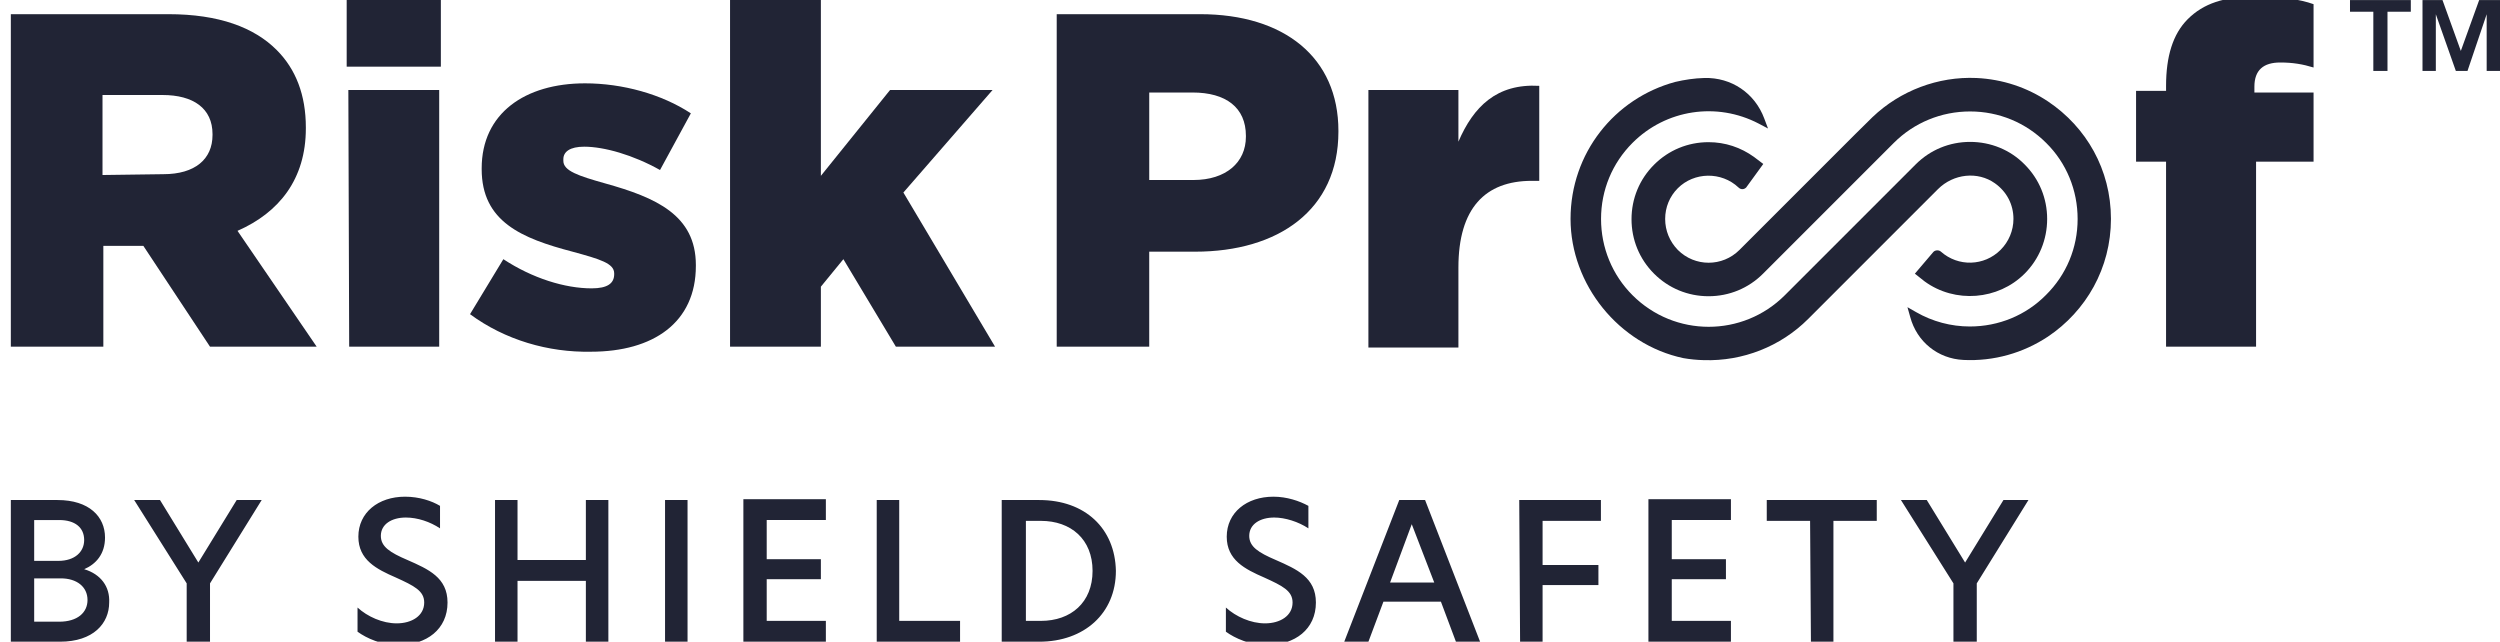
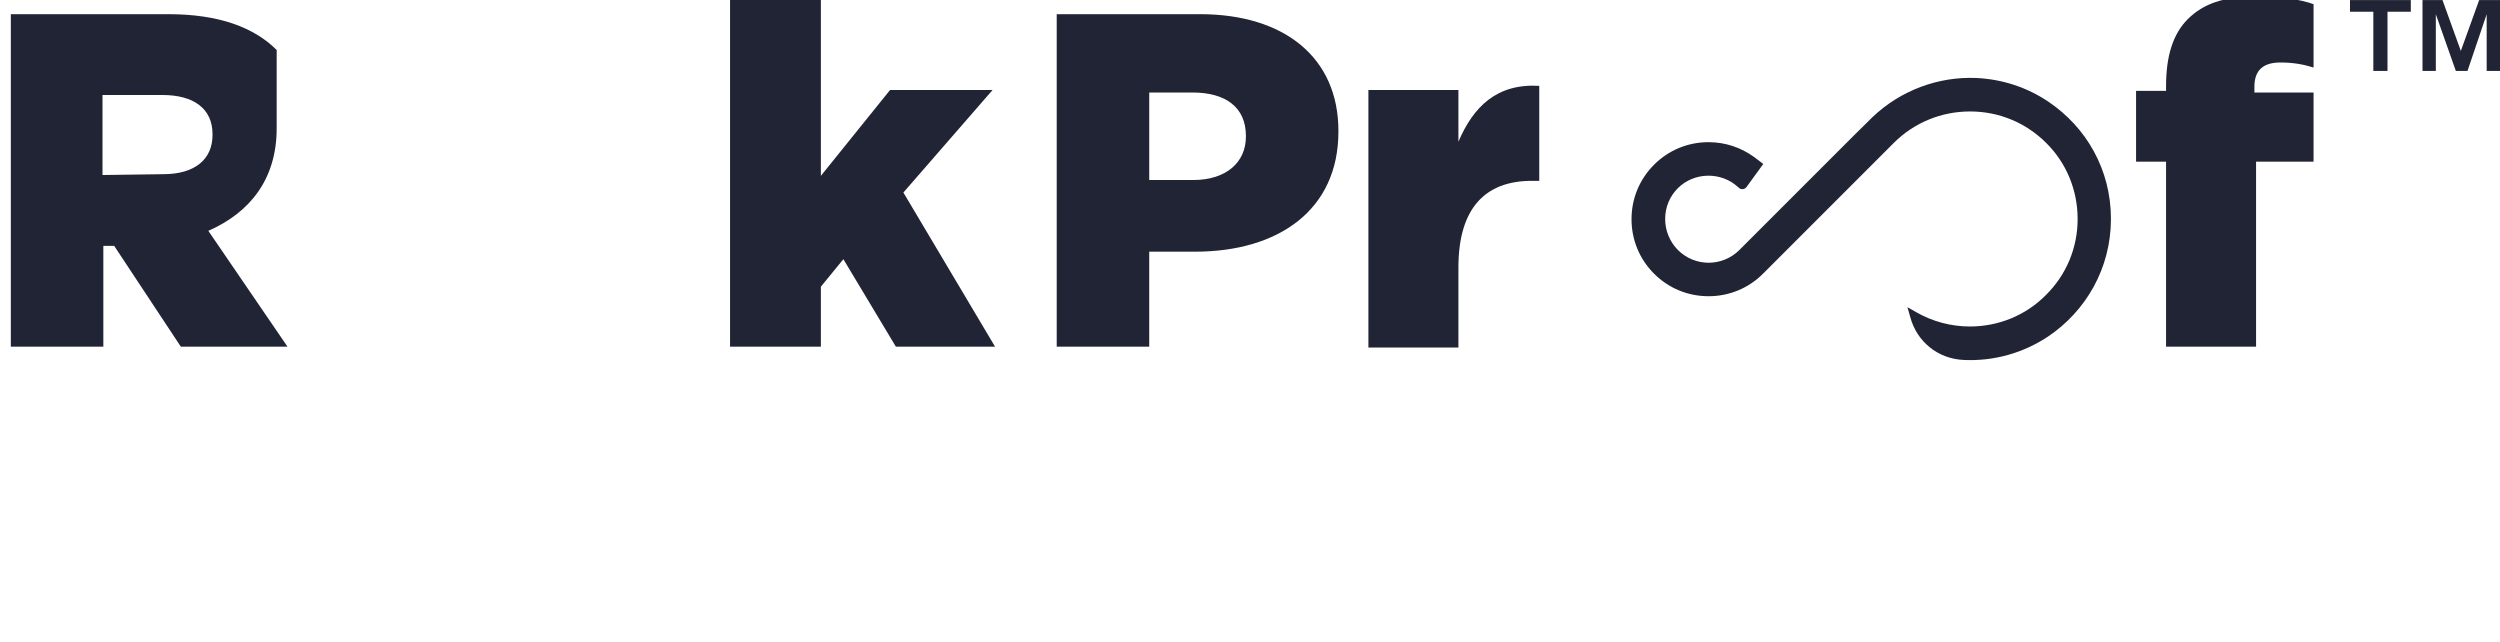
<svg xmlns="http://www.w3.org/2000/svg" version="1.1" id="Layer_1" x="0px" y="0px" viewBox="0 0 186.228 47.801" enable-background="new 0 0 186.228 47.801" xml:space="preserve">
  <g>
-     <path fill="#212435" d="M6.271,42.4c0.869-0.373,1.552-1.118,1.552-2.359   c0-1.552-1.179-2.793-3.538-2.793H0.807v10.553h3.663c2.483,0,3.663-1.366,3.663-2.918   C8.195,43.704,7.512,42.773,6.271,42.4 M2.546,38.738h1.862c1.18,0,1.862,0.559,1.862,1.49   c0,0.869-0.683,1.552-1.925,1.552H2.546V38.738z M4.408,46.311H2.546v-3.228h1.986   c1.18,0,1.987,0.621,1.987,1.614C6.519,45.628,5.774,46.311,4.408,46.311 M13.968,47.801h1.676   v-4.345l3.849-6.208h-1.862l-2.856,4.656l-2.856-4.656h-1.924l3.911,6.208v4.345H13.968z    M30.171,36.999c-1.987,0-3.476,1.18-3.476,2.98c0,1.738,1.366,2.421,2.794,3.042   c1.365,0.621,2.111,0.993,2.111,1.862c0,0.993-0.931,1.552-2.049,1.552   c-1.055,0-2.173-0.496-2.918-1.179v1.8c0.683,0.497,1.8,0.993,3.042,0.993   c2.111,0,3.662-1.18,3.662-3.166c0-1.862-1.428-2.483-2.98-3.166   c-1.304-0.558-1.987-0.993-1.987-1.8c0-0.869,0.807-1.366,1.862-1.366   c0.869,0,1.8,0.311,2.546,0.807v-1.676C32.158,37.31,31.226,36.999,30.171,36.999 M43.642,47.801   h1.676V37.248H43.642v4.469h-5.091v-4.469h-1.676v10.553h1.676v-4.532h5.091V47.801z M49.54,47.801   h1.676V37.248h-1.676V47.801z M55.375,47.801h6.145v-1.552h-4.407v-3.104h4.035v-1.49h-4.035v-2.918   h4.407v-1.552h-6.145V47.801z M65.246,47.801h6.27v-1.552h-4.532v-9.001h-1.676v10.553H65.246z    M77.413,37.248h-2.794v10.553h2.794c3.352,0,5.711-2.111,5.711-5.277   C83.062,39.358,80.827,37.248,77.413,37.248 M76.358,38.8h1.179c2.235,0,3.849,1.366,3.849,3.725   c0,2.359-1.614,3.725-3.849,3.725h-1.117v-7.449H76.358z M94.857,36.999   c-1.986,0-3.476,1.18-3.476,2.98c0,1.738,1.365,2.421,2.793,3.042   c1.366,0.621,2.111,0.993,2.111,1.862c0,0.993-0.931,1.552-2.049,1.552   c-1.055,0-2.173-0.496-2.918-1.179v1.8c0.683,0.497,1.8,0.993,3.042,0.993   c2.111,0,3.663-1.18,3.663-3.166c0-1.862-1.428-2.483-2.98-3.166   c-1.304-0.558-1.986-0.993-1.986-1.8c0-0.869,0.807-1.366,1.862-1.366   c0.807,0,1.8,0.311,2.545,0.807v-1.676C96.782,37.31,95.851,36.999,94.857,36.999 M110.253,47.801   l-4.097-10.553h-1.924l-4.097,10.553h1.8l1.117-2.98h4.284l1.117,2.98H110.253z M105.163,39.048   l1.676,4.346h-3.29L105.163,39.048z M113.233,47.801h1.676v-4.221h4.159v-1.49h-4.159v-3.29h4.345   v-1.552h-6.084L113.233,47.801z M122.793,47.801h6.146v-1.552h-4.407v-3.104h4.035v-1.49h-4.035   v-2.918h4.407v-1.552h-6.146V47.801z M134.898,47.801h1.676v-9.002h3.228v-1.552h-8.194v1.552h3.228   L134.898,47.801z M145.576,47.801h1.676v-4.345l3.849-6.208h-1.862l-2.856,4.656l-2.856-4.656h-1.924   l3.911,6.208v4.345H145.576z" />
-     <path fill="#212435" d="M0.807,1.056h11.733c3.787,0,6.394,0.993,8.07,2.669   c1.428,1.428,2.173,3.352,2.173,5.773V9.56c0,3.787-1.987,6.27-5.091,7.636l5.898,8.629h-7.946   l-4.966-7.511h-0.062H7.698v7.511H0.807V1.056z M12.168,12.975c2.359,0,3.663-1.117,3.663-2.918   V9.995c0-1.925-1.428-2.918-3.725-2.918H7.636v5.96L12.168,12.975z" />
-     <path fill="#212435" d="M25.825,0H32.84v4.966h-7.015V0z M25.949,6.705h6.767v19.12h-6.705L25.949,6.705z" />
-     <path fill="#212435" d="M35.013,23.404l2.483-4.097c2.173,1.428,4.594,2.173,6.58,2.173   c1.18,0,1.676-0.373,1.676-1.056v-0.062c0-0.745-1.055-1.055-3.104-1.614   c-3.787-0.993-6.767-2.235-6.767-6.146v-0.062c0-4.097,3.228-6.332,7.698-6.332   c2.793,0,5.711,0.807,7.884,2.235l-2.297,4.222c-1.987-1.118-4.159-1.738-5.649-1.738   c-1.055,0-1.552,0.373-1.552,0.931v0.124c0,0.745,1.117,1.118,3.104,1.677   c3.787,1.055,6.767,2.359,6.767,6.084v0.062c0,4.222-3.166,6.395-7.822,6.395   C40.848,26.26,37.62,25.328,35.013,23.404" />
+     <path fill="#212435" d="M0.807,1.056h11.733c3.787,0,6.394,0.993,8.07,2.669   V9.56c0,3.787-1.987,6.27-5.091,7.636l5.898,8.629h-7.946   l-4.966-7.511h-0.062H7.698v7.511H0.807V1.056z M12.168,12.975c2.359,0,3.663-1.117,3.663-2.918   V9.995c0-1.925-1.428-2.918-3.725-2.918H7.636v5.96L12.168,12.975z" />
    <polygon fill="#212435" points="54.382,0 61.148,0 61.148,13.099 66.301,6.705 73.937,6.705    67.294,14.341 74.123,25.825 66.735,25.825 62.824,19.307 61.148,21.355 61.148,25.825 54.382,25.825     " />
    <path fill="#212435" d="M78.779,1.056h10.615c6.27,0,10.306,3.228,10.306,8.691v0.062   c0,5.835-4.47,8.939-10.678,8.939h-3.415v7.077h-6.891V1.056H78.779z M88.898,13.409   c2.421,0,3.911-1.304,3.911-3.228v-0.062c0-2.111-1.49-3.228-3.973-3.228h-3.228v6.518H88.898z" />
    <path fill="#212435" d="M101.934,6.705h6.705v3.849c1.117-2.607,2.855-4.345,6.022-4.16v7.077h-0.559   c-3.476,0-5.463,2.049-5.463,6.456v5.96h-6.705V6.705z" />
    <path fill="#212435" d="M161.353,12.044h-2.235V6.767h2.235V6.395c0-2.173,0.496-3.849,1.614-4.967   c1.18-1.179,2.731-1.676,4.966-1.676c2.049,0,3.352,0.186,4.407,0.559v4.718   c-0.807-0.248-1.552-0.373-2.483-0.373c-1.242,0-1.924,0.559-1.924,1.8V6.891h4.407v5.153h-4.283   v13.782h-6.705V12.044z" />
    <path fill="#212435" d="M175.054,0.006v0.869h1.738v4.407h1.055V0.875h1.738V0.006H175.054z M184.676,0.006   l-1.366,3.787l-1.366-3.787h-1.489v5.277h0.993V1.061l1.49,4.222h0.869l1.428-4.222v4.222h0.993   V0.006H184.676z" />
    <path fill="#212435" d="M138.193,9.999l-8.617,8.617c-1.274,1.274-3.322,1.274-4.594,0   c-0.609-0.627-0.942-1.439-0.942-2.306c0-0.867,0.332-1.679,0.942-2.288   c1.218-1.218,3.247-1.255,4.521-0.056c0.166,0.166,0.405,0.166,0.572,0l1.274-1.753l-0.682-0.516   c-0.997-0.72-2.159-1.107-3.395-1.107c-1.532,0-2.971,0.59-4.059,1.679   c-1.089,1.089-1.679,2.527-1.679,4.059c0,1.532,0.59,2.971,1.679,4.059   c1.089,1.089,2.528,1.679,4.059,1.679c1.532,0,2.971-0.59,4.059-1.679l9.741-9.742   c1.513-1.513,3.543-2.343,5.683-2.343c2.14,0,4.151,0.831,5.666,2.343   c1.513,1.494,2.344,3.524,2.344,5.666c0,2.141-0.831,4.151-2.361,5.665   c-1.494,1.513-3.524,2.344-5.666,2.344c-1.402,0-2.787-0.369-4.004-1.07l-0.646-0.369l0.203,0.72   c0.498,1.864,2.067,3.118,3.967,3.211c2.27,0.111,4.447-0.516,6.292-1.735   c2.841-1.906,4.697-5.1,4.697-8.775c0-3.676-1.844-6.837-4.68-8.74   c-1.568-1.051-3.396-1.66-5.333-1.752c-2.86-0.129-5.683,0.942-7.75,2.915L138.193,9.999z" />
-     <path fill="#212435" d="M116.992,16.303c0,4.894,3.604,9.361,8.404,10.374   c0.494,0.087,1.004,0.138,1.522,0.15c2.898,0.092,5.72-1.014,7.769-3.063h0.001l9.668-9.67   c1.163-1.163,2.971-1.347,4.245-0.443c0.886,0.627,1.383,1.588,1.383,2.657   c0,0.867-0.351,1.698-0.959,2.306c-1.219,1.218-3.156,1.274-4.447,0.129   c-0.147-0.129-0.407-0.129-0.554,0.019l-1.383,1.624l0.72,0.571   c2.27,1.66,5.48,1.402,7.455-0.571c1.089-1.089,1.679-2.546,1.679-4.078   c0-1.532-0.59-2.971-1.679-4.059c-1.07-1.089-2.528-1.679-4.059-1.679   c-1.532,0-2.971,0.59-4.059,1.679l-9.742,9.742c-3.137,3.137-8.212,3.137-11.348,0   c-1.513-1.513-2.344-3.543-2.344-5.683c0-2.14,0.831-4.152,2.344-5.666   c2.491-2.491,6.273-3.064,9.393-1.439l0.701,0.369l-0.277-0.737   c-0.702-1.901-2.456-3.081-4.467-3.026c-0.737,0.019-1.476,0.13-2.177,0.296   C120.27,7.328,116.992,11.409,116.992,16.303" />
  </g>
  <g>
</g>
  <g>
</g>
  <g>
</g>
  <g>
</g>
  <g>
</g>
  <g>
</g>
</svg>